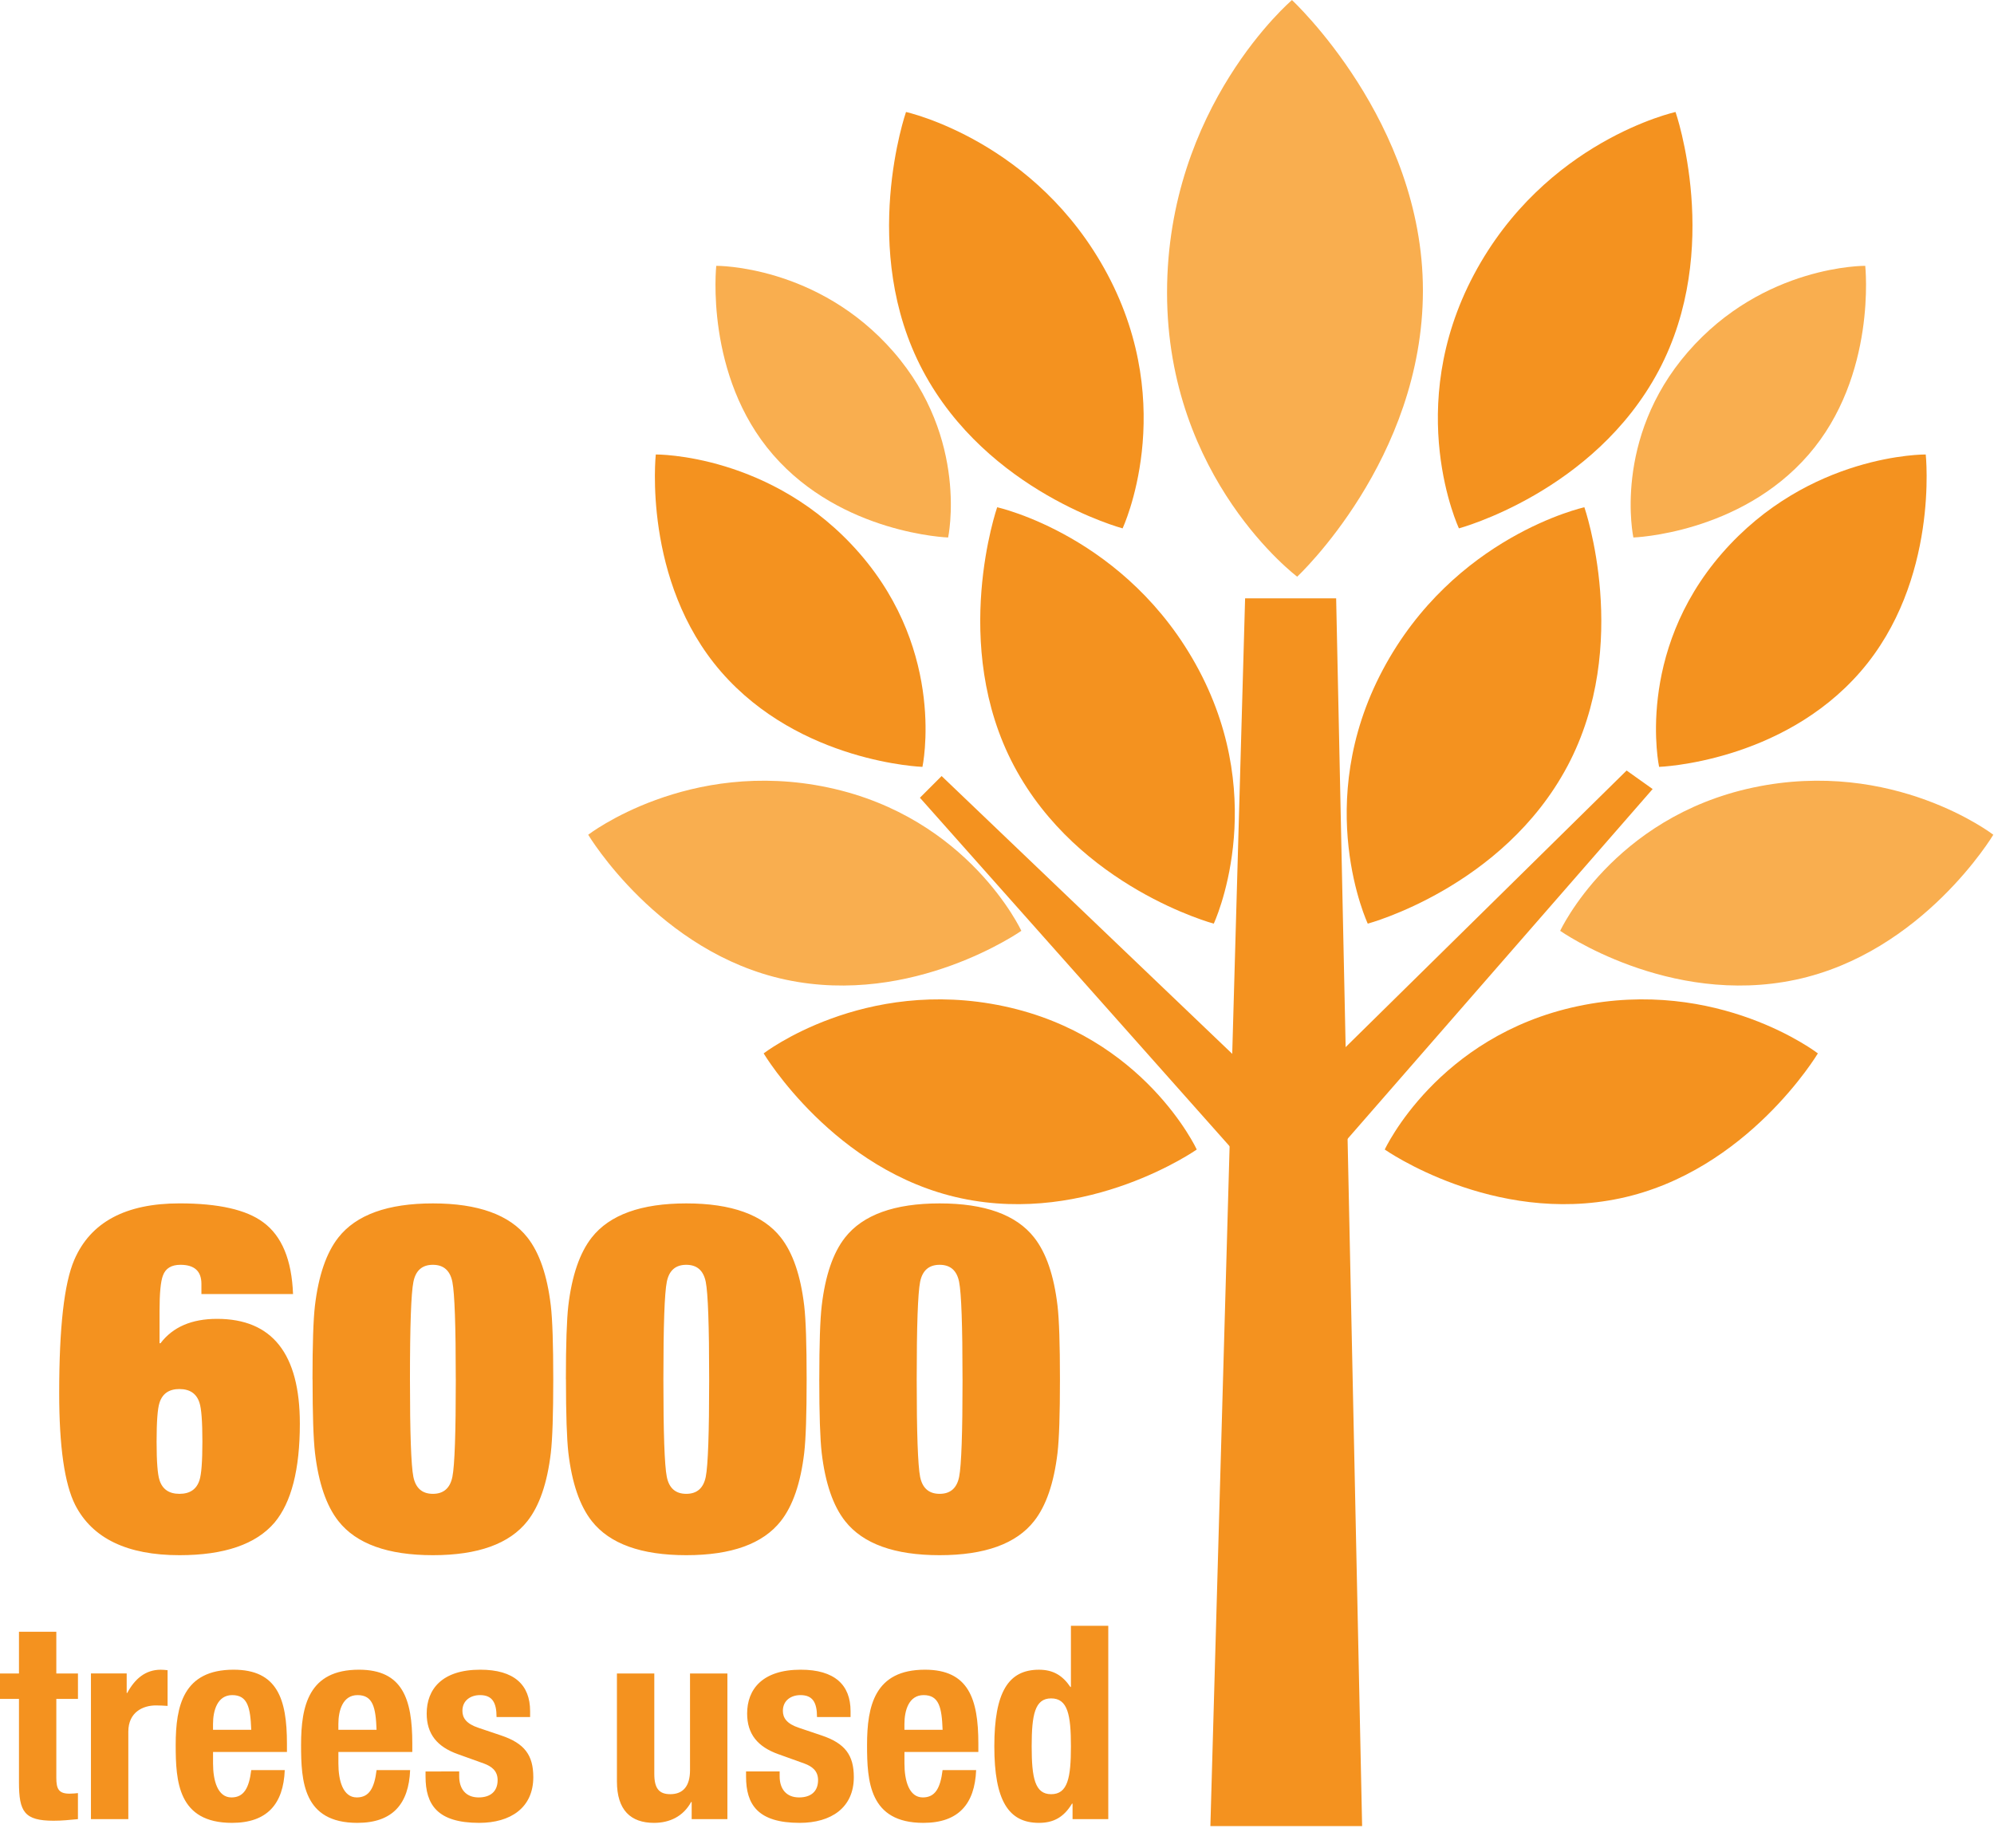
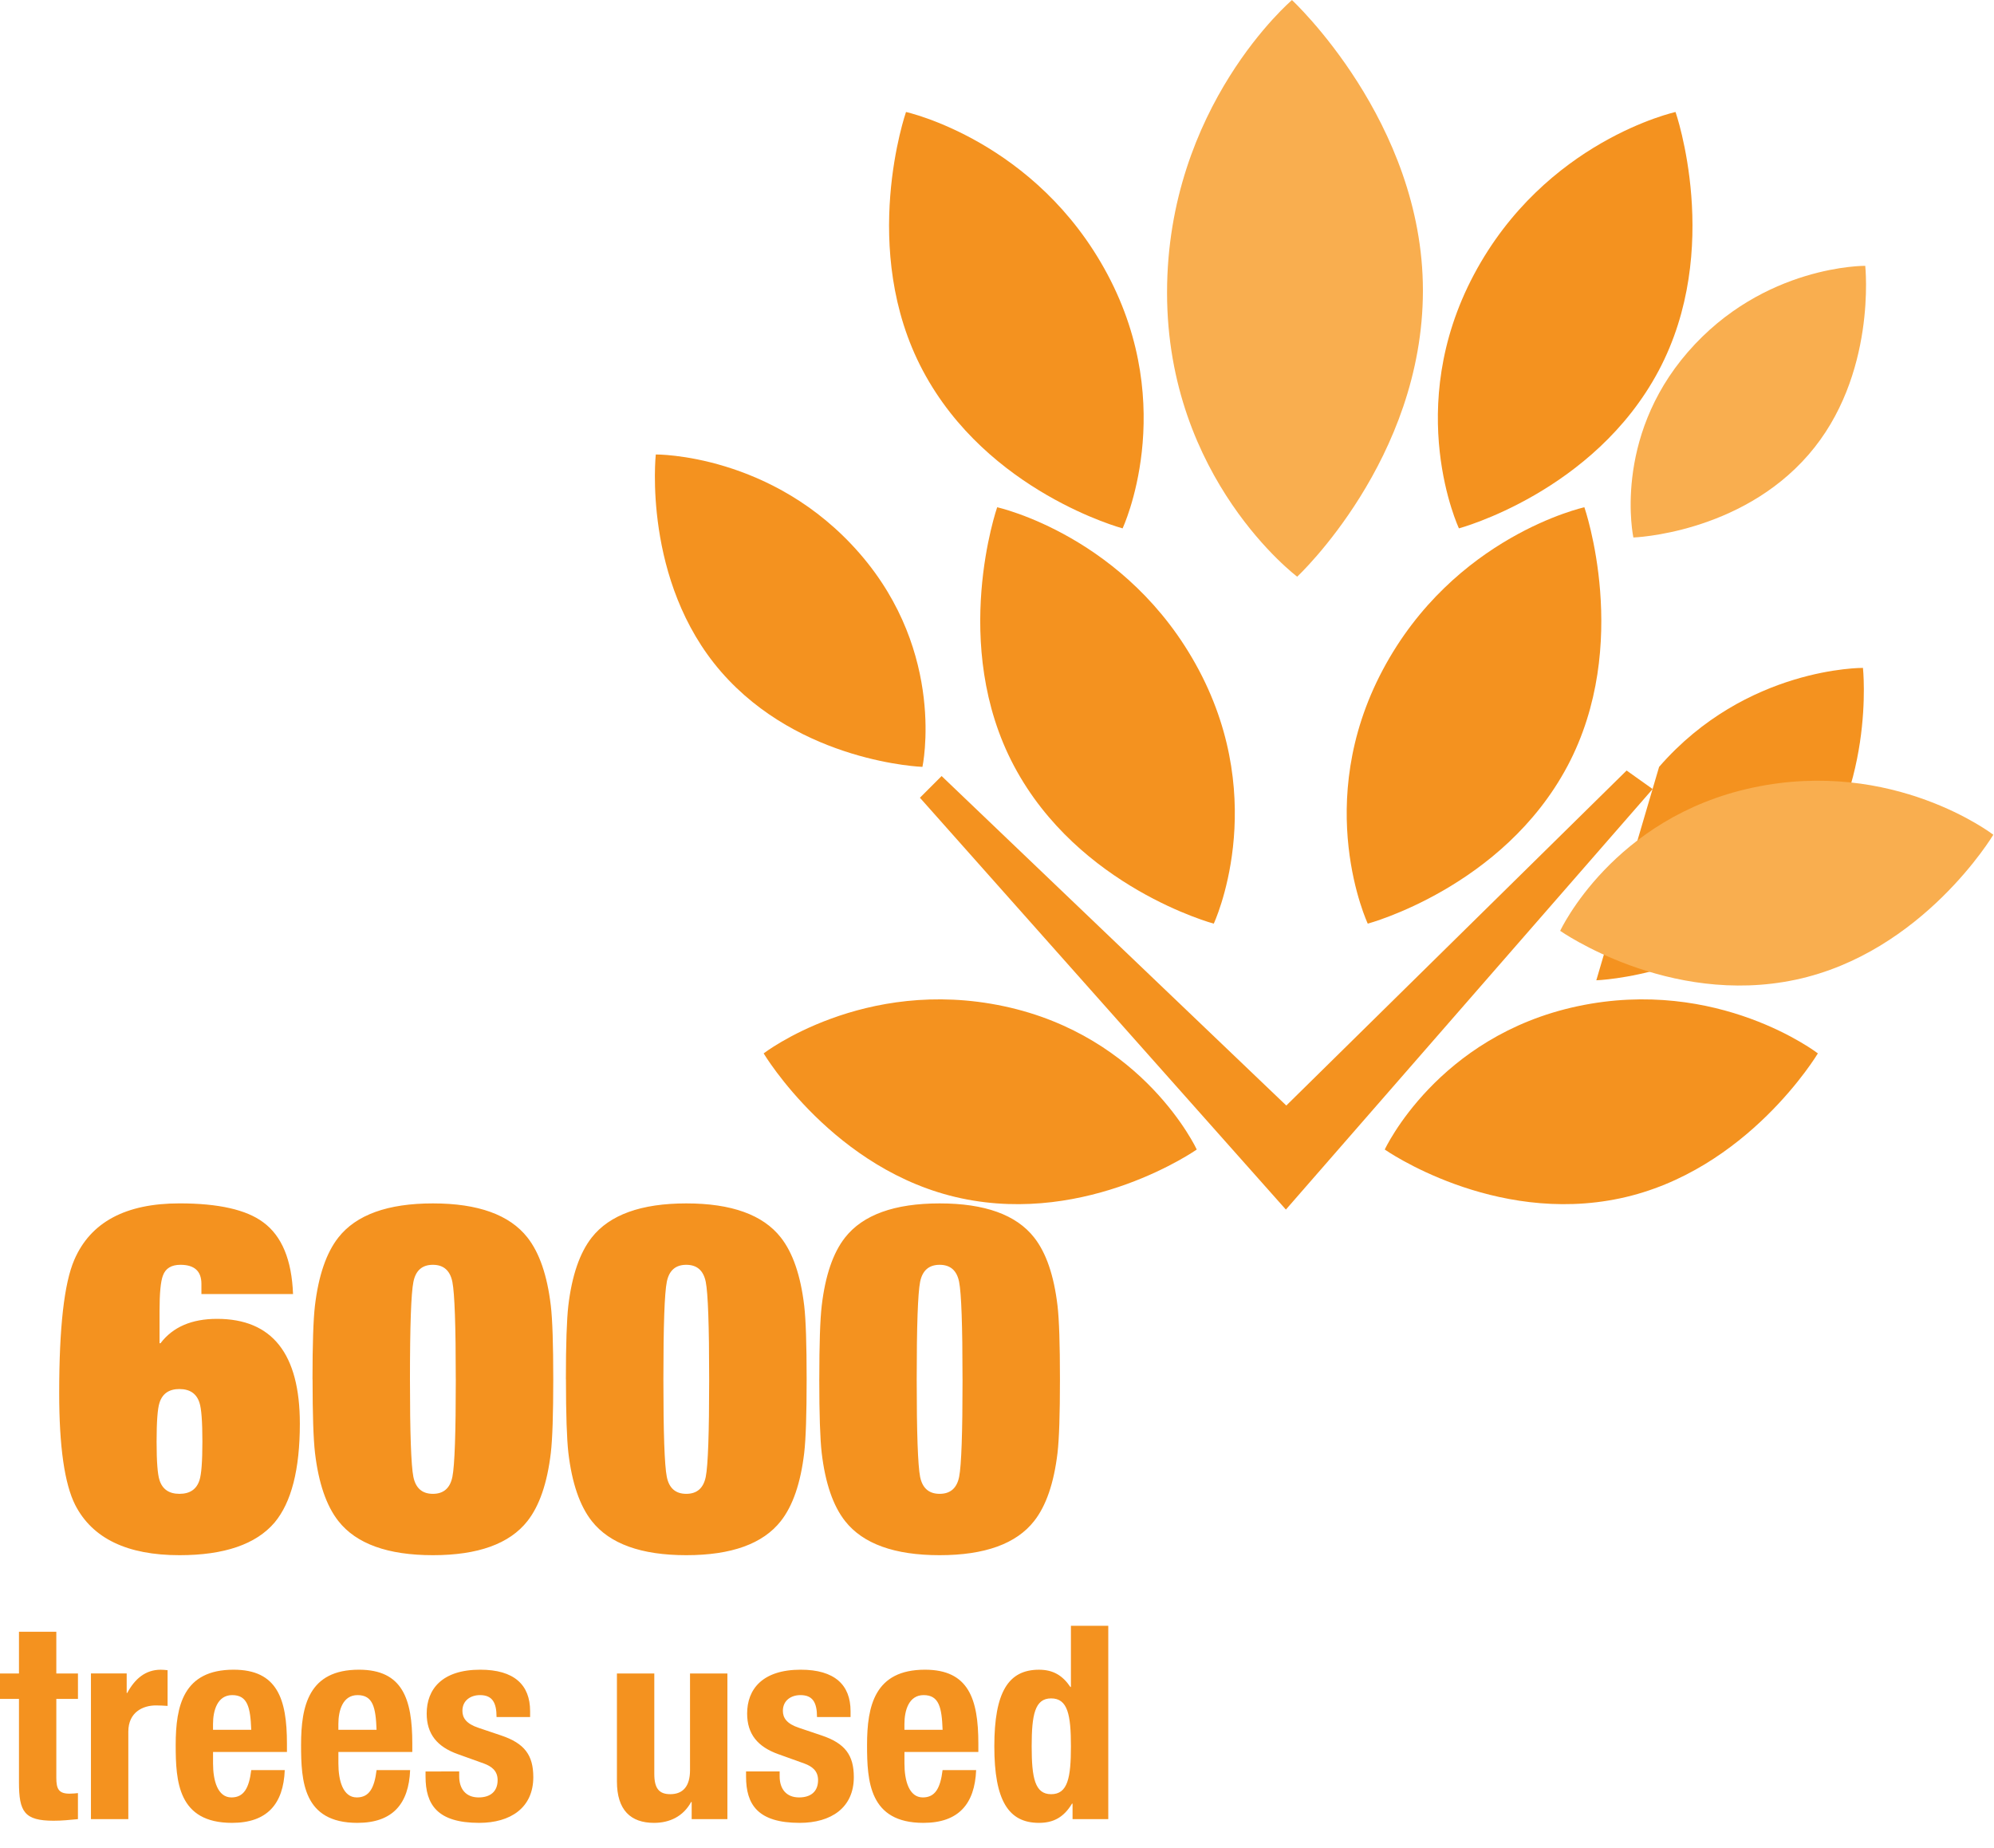
<svg xmlns="http://www.w3.org/2000/svg" fill-rule="evenodd" stroke-miterlimit="1.414" viewBox="0 0 82 76" clip-rule="evenodd" stroke-linejoin="round">
-   <path fill="#F4921F" fill-rule="nonzero" d="M51.203 24.606l-1.428 50.49h6.24l-1.068-50.49h-3.744z" />
  <path fill="#F4921F" fill-rule="nonzero" d="M38.722 31.914l14.175 13.55 13.995-13.777 1.07.762L52.88 49.743 37.83 32.806l.892-.892z" />
  <path fill="#F9AE4F" fill-rule="nonzero" d="M53.343 23.714s-5.35-4.012-5.35-11.68C47.994 4.37 53.13.003 53.13.003s5.385 4.99 5.385 11.944c0 6.954-5.17 11.768-5.17 11.768" />
  <path fill="#F4921F" fill-rule="nonzero" d="M59.996 21.728s-2.312-4.927.618-10.437c2.93-5.508 8.29-6.685 8.29-6.685s1.96 5.644-.695 10.64c-2.658 4.998-8.214 6.483-8.214 6.483M56.247 37.984s-2.312-4.926.618-10.437c2.93-5.508 8.29-6.686 8.29-6.686s1.96 5.646-.695 10.643c-2.657 4.997-8.213 6.48-8.213 6.48" />
  <path fill="#F9AE4F" fill-rule="nonzero" d="M67.17 22.105s-.87-4.05 2.245-7.633 7.29-3.54 7.29-3.54.49 4.522-2.337 7.772c-2.825 3.252-7.198 3.4-7.198 3.4" />
-   <path fill="#F4921F" fill-rule="nonzero" d="M68.228 31.537s-1-4.656 2.582-8.777c3.582-4.12 8.383-4.07 8.383-4.07s.562 5.2-2.687 8.937c-3.25 3.738-8.278 3.91-8.278 3.91" />
+   <path fill="#F4921F" fill-rule="nonzero" d="M68.228 31.537c3.582-4.12 8.383-4.07 8.383-4.07s.562 5.2-2.687 8.937c-3.25 3.738-8.278 3.91-8.278 3.91" />
  <path fill="#F9AE4F" fill-rule="nonzero" d="M64.16 38.28s2.163-4.666 7.932-5.892c5.77-1.226 9.88 1.94 9.88 1.94s-2.896 4.85-8.13 5.962c-5.233 1.113-9.682-2.01-9.682-2.01" />
  <path fill="#F4921F" fill-rule="nonzero" d="M56.946 47.273s2.163-4.667 7.933-5.893 9.878 1.94 9.878 1.94-2.895 4.85-8.13 5.96c-5.232 1.115-9.682-2.007-9.682-2.007M46.165 21.728s2.312-4.927-.617-10.437c-2.93-5.508-8.29-6.685-8.29-6.685s-1.96 5.644.695 10.64c2.657 4.998 8.212 6.483 8.212 6.483M49.914 37.984s2.312-4.926-.617-10.437c-2.93-5.508-8.29-6.686-8.29-6.686s-1.96 5.646.695 10.643c2.657 4.997 8.212 6.48 8.212 6.48" />
-   <path fill="#F9AE4F" fill-rule="nonzero" d="M38.99 22.105s.87-4.05-2.243-7.633c-3.116-3.583-7.292-3.54-7.292-3.54s-.488 4.522 2.338 7.772c2.825 3.252 7.198 3.4 7.198 3.4" />
  <path fill="#F4921F" fill-rule="nonzero" d="M37.934 31.537s1-4.656-2.582-8.777c-3.582-4.12-8.384-4.07-8.384-4.07s-.56 5.2 2.687 8.937c3.25 3.738 8.28 3.91 8.28 3.91" />
-   <path fill="#F9AE4F" fill-rule="nonzero" d="M42.002 38.28s-2.163-4.666-7.933-5.892-9.88 1.94-9.88 1.94 2.896 4.85 8.13 5.962C37.55 41.403 42 38.28 42 38.28" />
  <path fill="#F4921F" fill-rule="nonzero" d="M49.215 47.273s-2.163-4.667-7.933-5.893-9.878 1.94-9.878 1.94 2.895 4.85 8.128 5.96c5.234 1.115 9.683-2.007 9.683-2.007" />
  <g fill="#F4921F" fill-rule="nonzero">
    <path d="M12.05 53.217H8.283v-.42c0-.522-.288-.783-.862-.783-.373 0-.614.147-.72.44-.094.242-.14.73-.14 1.465v1.32h.04c.507-.667 1.282-1.002 2.324-1.002 2.27 0 3.406 1.437 3.406 4.31 0 1.882-.347 3.238-1.04 4.067-.763.894-2.066 1.342-3.91 1.342-2.15 0-3.58-.688-4.287-2.063-.44-.87-.66-2.406-.66-4.61 0-2.685.205-4.51.62-5.47.667-1.55 2.11-2.325 4.327-2.325 1.603 0 2.753.26 3.447.78.762.56 1.17 1.544 1.223 2.947zm-4.67 3.906c-.427 0-.7.188-.82.562-.08.24-.12.776-.12 1.603 0 .815.04 1.342.12 1.583.12.375.393.562.82.562.43 0 .703-.187.823-.56.08-.242.12-.77.12-1.584 0-.827-.04-1.362-.12-1.603-.12-.374-.394-.562-.823-.562zM18.743 56.723c0-2.204-.047-3.54-.14-4.007-.095-.468-.362-.702-.802-.702-.44 0-.707.234-.8.702-.095.468-.142 1.803-.142 4.007 0 2.204.047 3.54.14 4.01.095.465.362.7.803.7.44 0 .708-.235.802-.7.094-.47.14-1.806.14-4.01zm-5.892 0c0-1.442.034-2.45.1-3.025.148-1.243.47-2.178.963-2.806.735-.935 2.03-1.403 3.888-1.403s3.153.467 3.888 1.402c.494.628.815 1.563.962 2.806.067.574.1 1.583.1 3.025 0 1.444-.033 2.45-.1 3.027-.147 1.24-.468 2.177-.962 2.804-.735.935-2.03 1.403-3.887 1.403-1.857 0-3.152-.468-3.887-1.403-.494-.627-.815-1.563-.962-2.804-.066-.576-.1-1.583-.1-3.027zM29.163 56.723c0-2.204-.047-3.54-.14-4.007-.095-.468-.36-.702-.802-.702-.44 0-.707.234-.8.702-.094.468-.14 1.803-.14 4.007 0 2.204.046 3.54.14 4.01.093.465.36.7.8.7.442 0 .708-.235.802-.7.094-.47.14-1.806.14-4.01zm-5.892 0c0-1.442.035-2.45.1-3.025.148-1.243.47-2.178.963-2.806.735-.935 2.032-1.403 3.888-1.403 1.858 0 3.154.467 3.888 1.402.494.628.815 1.563.962 2.806.067.574.1 1.583.1 3.025 0 1.444-.033 2.45-.1 3.027-.147 1.24-.468 2.177-.962 2.804-.734.935-2.03 1.403-3.887 1.403-1.855 0-3.152-.468-3.887-1.403-.494-.627-.815-1.563-.962-2.804-.065-.576-.1-1.583-.1-3.027zM39.582 56.723c0-2.204-.047-3.54-.14-4.007-.093-.468-.36-.702-.8-.702-.442 0-.71.234-.804.702-.092.468-.14 1.803-.14 4.007 0 2.204.048 3.54.14 4.01.094.465.362.7.803.7.442 0 .71-.235.802-.7.093-.47.14-1.806.14-4.01zm-5.89 0c0-1.442.033-2.45.1-3.025.146-1.243.466-2.178.96-2.806.736-.935 2.032-1.403 3.89-1.403 1.855 0 3.152.467 3.885 1.402.495.628.815 1.563.962 2.806.067.574.1 1.583.1 3.025 0 1.444-.033 2.45-.1 3.027-.148 1.24-.468 2.177-.963 2.804-.733.935-2.03 1.403-3.886 1.403-1.856 0-3.152-.468-3.887-1.403-.495-.627-.815-1.563-.962-2.804-.065-.576-.1-1.583-.1-3.027z" />
  </g>
  <g fill="#F4921F" fill-rule="nonzero">
    <path d="M.78 68.82H0v1.046h.78v3.43c0 1.212.222 1.58 1.425 1.58.355 0 .668-.034 1-.066v-1.07c-.1.01-.22.023-.343.023-.446 0-.546-.19-.546-.657v-3.24h.89V68.82h-.89v-1.715H.78v1.714zM3.74 74.81h1.537v-3.596c0-.802.6-1.08 1.135-1.08.157 0 .324.01.48.02v-1.468c-.09-.01-.19-.02-.28-.02-.633 0-1.068.377-1.38.956H5.21v-.803H3.74v5.99zM11.8 72.048v-.345c0-1.837-.4-3.038-2.193-3.038-2.07 0-2.382 1.49-2.382 3.093 0 1.492.09 3.206 2.315 3.206 1.447 0 2.116-.778 2.17-2.17h-1.378c-.09.735-.302 1.124-.814 1.124-.567 0-.757-.69-.757-1.392v-.478h3.04zm-3.04-.912V70.9c0-.556.18-1.19.79-1.19.636 0 .747.512.782 1.426h-1.57zM16.955 72.048v-.345c0-1.837-.402-3.038-2.194-3.038-2.07 0-2.38 1.49-2.38 3.093 0 1.492.088 3.206 2.315 3.206 1.447 0 2.115-.778 2.17-2.17h-1.38c-.09.735-.3 1.124-.813 1.124-.568 0-.757-.69-.757-1.392v-.478h3.04zm-3.04-.912V70.9c0-.556.178-1.19.79-1.19.635 0 .747.512.78 1.426h-1.57zM17.5 72.85v.21c0 1.147.478 1.904 2.205 1.904 1.29 0 2.226-.622 2.226-1.88 0-.902-.356-1.39-1.324-1.715l-.925-.312c-.51-.168-.666-.412-.666-.7 0-.425.334-.647.724-.647.5 0 .68.3.68.902h1.38v-.244c0-1.08-.657-1.703-2.05-1.703-1.58 0-2.203.81-2.203 1.803 0 .846.433 1.368 1.28 1.67l1.08.388c.3.113.557.29.557.68 0 .48-.313.712-.78.712-.523 0-.8-.344-.8-.868v-.2H17.5zM28.443 74.81h1.47v-5.99h-1.537v3.974c0 .667-.29.99-.812.99-.457 0-.657-.233-.657-.834v-4.13H25.37v4.44c0 1.182.57 1.704 1.526 1.704.645 0 1.202-.267 1.525-.857h.023v.703zM30.68 72.85v.21c0 1.147.48 1.904 2.205 1.904 1.292 0 2.227-.622 2.227-1.88 0-.902-.356-1.39-1.324-1.715l-.925-.312c-.513-.168-.668-.412-.668-.7 0-.425.333-.647.723-.647.502 0 .68.3.68.902h1.38v-.244c0-1.08-.657-1.703-2.05-1.703-1.58 0-2.203.81-2.203 1.803 0 .846.435 1.368 1.28 1.67l1.08.388c.3.113.557.29.557.68 0 .48-.31.712-.78.712-.523 0-.8-.344-.8-.868v-.2h-1.38zM40.233 72.048v-.345c0-1.837-.402-3.038-2.194-3.038-2.07 0-2.383 1.49-2.383 3.093 0 1.492.09 3.206 2.316 3.206 1.447 0 2.114-.778 2.17-2.17h-1.38c-.09.735-.3 1.124-.812 1.124-.567 0-.756-.69-.756-1.392v-.478h3.04zm-3.04-.912V70.9c0-.556.178-1.19.79-1.19.636 0 .747.512.78 1.426h-1.57zM42.426 71.815c0-1.303.133-1.97.8-1.97.68 0 .814.667.814 1.97 0 1.302-.133 1.97-.814 1.97-.667 0-.8-.668-.8-1.97zm1.68 2.995h1.47v-7.95H44.04v2.516h-.022c-.324-.478-.713-.71-1.292-.71-1.257 0-1.836.92-1.836 3.15 0 2.224.58 3.148 1.836 3.148.6 0 1.024-.233 1.358-.79h.023v.636z" />
  </g>
</svg>